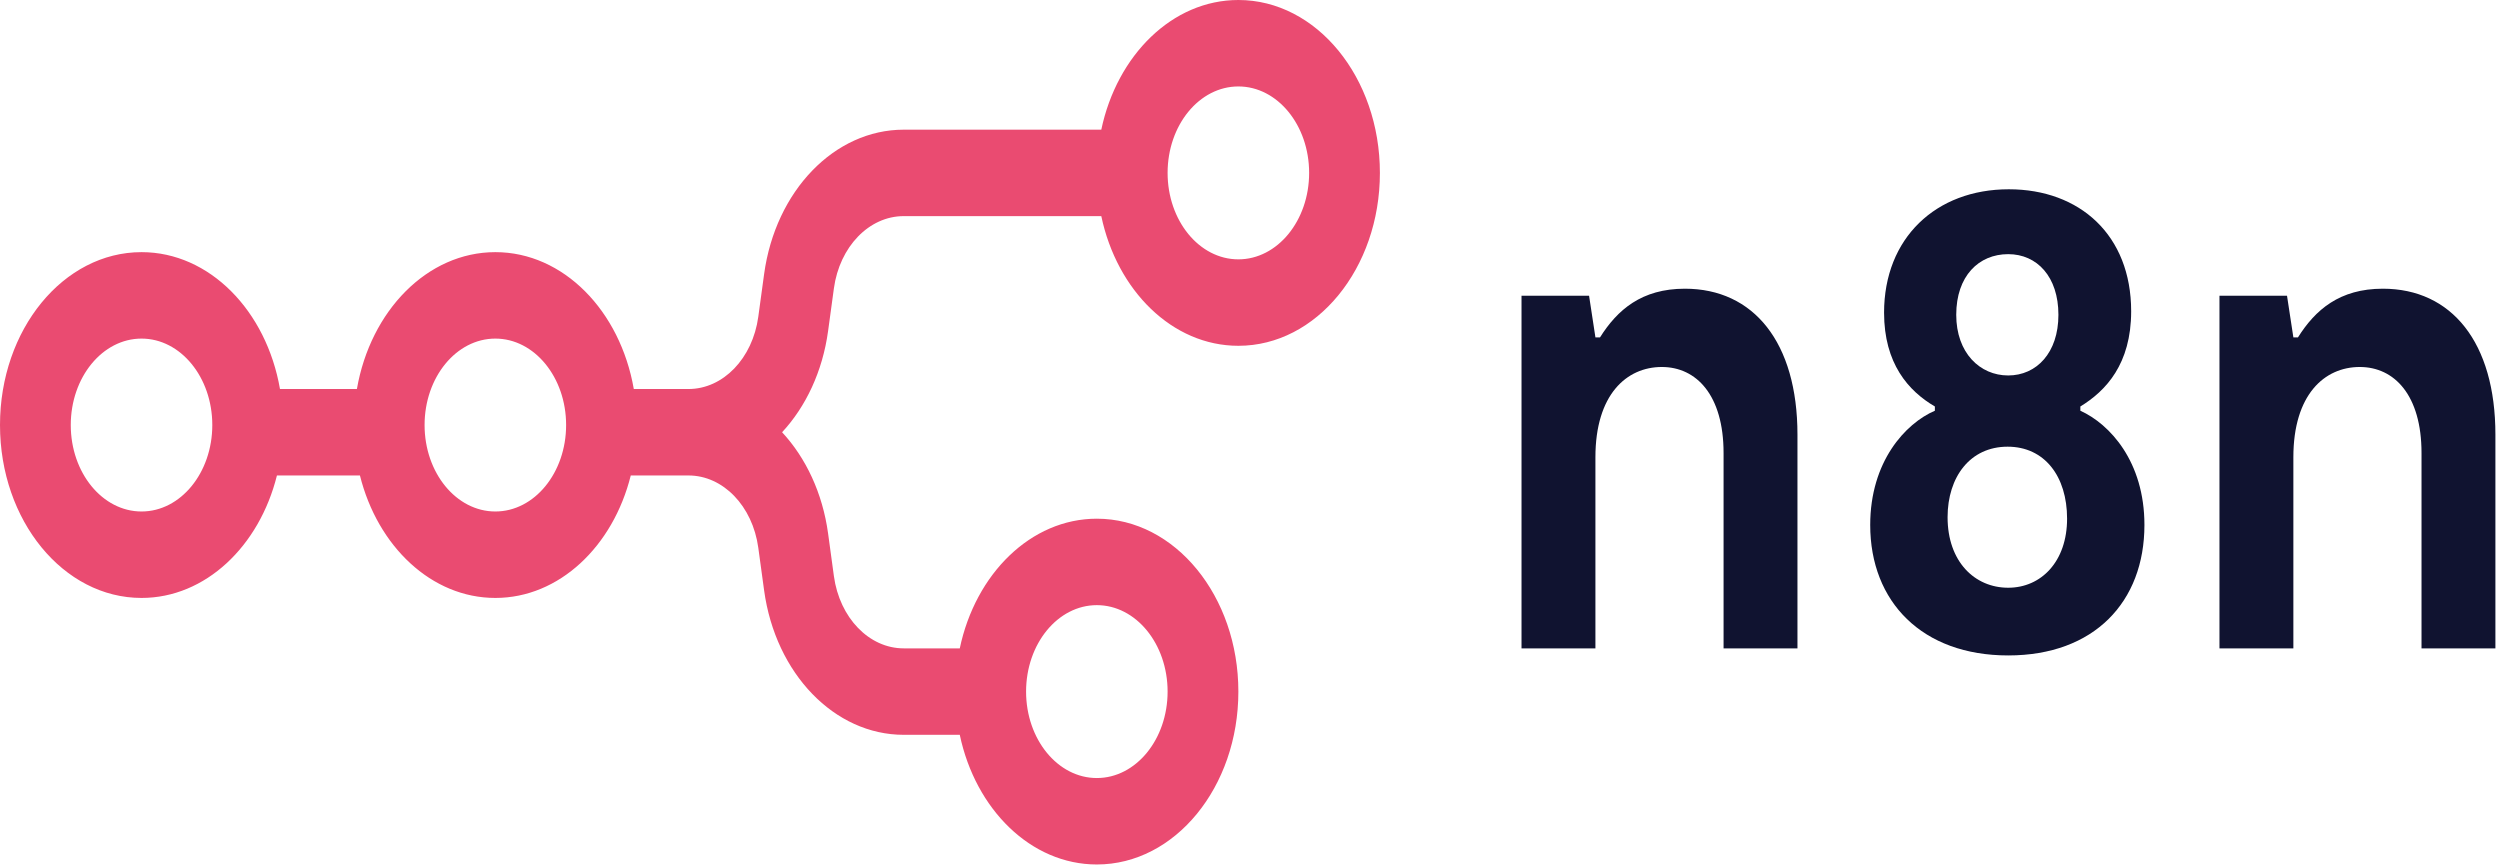
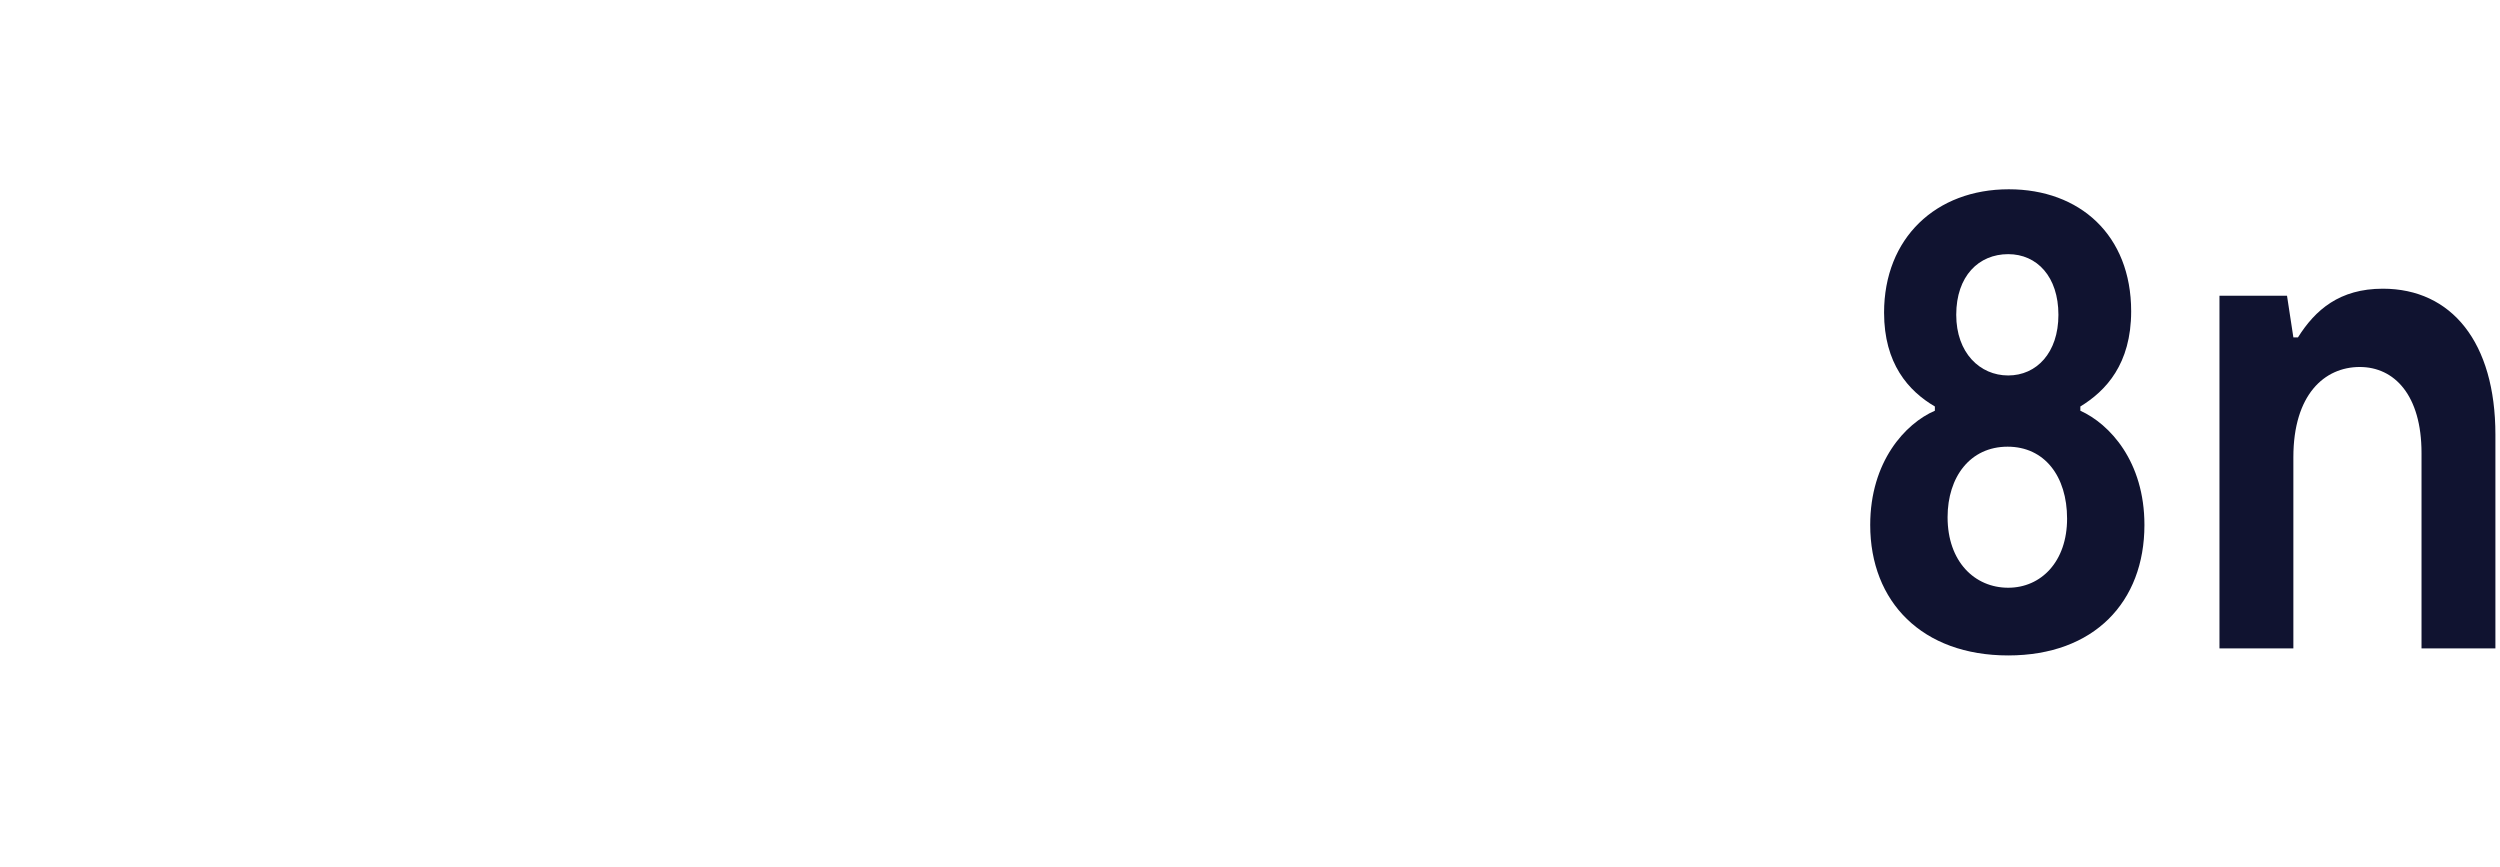
<svg xmlns="http://www.w3.org/2000/svg" width="245" height="85" viewBox="0 0 245 85" fill="none">
-   <path fill-rule="evenodd" clip-rule="evenodd" d="M135.23 16.944C135.23 26.302 129.02 33.888 121.36 33.888C114.898 33.888 109.467 28.488 107.927 21.18H88.563C85.173 21.18 82.28 24.174 81.722 28.259L81.153 32.437C80.611 36.405 78.969 39.857 76.645 42.36C78.969 44.862 80.611 48.315 81.153 52.282L81.722 56.461C82.28 60.545 85.173 63.54 88.563 63.54H94.058C95.597 56.231 101.028 50.832 107.49 50.832C115.15 50.832 121.36 58.418 121.36 67.776C121.36 77.133 115.15 84.719 107.49 84.719C101.028 84.719 95.597 79.32 94.058 72.012H88.563C81.783 72.012 75.997 66.023 74.882 57.853L74.312 53.675C73.755 49.59 70.862 46.596 67.472 46.596H61.815C60.083 53.543 54.797 58.598 48.544 58.598C42.291 58.598 37.005 53.543 35.274 46.596H27.14C25.409 53.543 20.122 58.598 13.87 58.598C6.21 58.598 0 51.011 0 41.654C0 32.296 6.21 24.71 13.87 24.71C20.539 24.71 26.109 30.46 27.438 38.124H34.976C36.305 30.46 41.875 24.71 48.544 24.71C55.213 24.71 60.783 30.46 62.112 38.124H67.472C70.862 38.124 73.755 35.13 74.312 31.045L74.882 26.866C75.997 18.696 81.783 12.708 88.563 12.708H107.927C109.467 5.4 114.898 0 121.36 0C129.02 0 135.23 7.586 135.23 16.944ZM128.295 16.944C128.295 21.623 125.19 25.416 121.36 25.416C117.53 25.416 114.425 21.623 114.425 16.944C114.425 12.265 117.53 8.472 121.36 8.472C125.19 8.472 128.295 12.265 128.295 16.944ZM13.87 50.126C17.7 50.126 20.805 46.333 20.805 41.654C20.805 36.975 17.7 33.182 13.87 33.182C10.04 33.182 6.935 36.975 6.935 41.654C6.935 46.333 10.04 50.126 13.87 50.126ZM48.544 50.126C52.374 50.126 55.479 46.333 55.479 41.654C55.479 36.975 52.374 33.182 48.544 33.182C44.714 33.182 41.609 36.975 41.609 41.654C41.609 46.333 44.714 50.126 48.544 50.126ZM107.49 76.248C111.321 76.248 114.425 72.454 114.425 67.776C114.425 63.097 111.321 59.304 107.49 59.304C103.66 59.304 100.556 63.097 100.556 67.776C100.556 72.454 103.66 76.248 107.49 76.248Z" fill="#EA4B71" />
-   <path d="M149.109 63.541H156.351V44.811C156.351 38.66 159.406 35.965 162.857 35.965C166.251 35.965 168.91 38.729 168.91 44.396V63.541H176.151V42.599C176.151 33.546 171.851 28.293 165.12 28.293C160.877 28.293 158.501 30.366 156.803 33.062H156.351L155.729 28.984H149.109V63.541Z" fill="#101330" />
  <path d="M203.874 40.25V39.836C206.364 38.315 208.854 35.689 208.854 30.506C208.854 23.041 203.817 18.549 196.86 18.549C189.731 18.549 184.639 23.318 184.639 30.644C184.639 35.62 187.016 38.315 189.618 39.836V40.25C186.733 41.495 183.281 45.227 183.281 51.447C183.281 58.98 188.373 64.233 196.803 64.233C205.232 64.233 210.154 58.98 210.154 51.447C210.154 45.227 206.759 41.563 203.874 40.25ZM196.803 24.907C199.632 24.907 201.725 27.119 201.725 30.851C201.725 34.583 199.575 36.795 196.803 36.795C194.03 36.795 191.711 34.583 191.711 30.851C191.711 27.05 193.918 24.907 196.803 24.907ZM196.803 57.598C193.521 57.598 190.863 55.041 190.863 50.687C190.863 46.747 193.068 43.775 196.745 43.775C200.367 43.775 202.574 46.678 202.574 50.825C202.574 55.041 200.027 57.598 196.803 57.598Z" fill="#101330" />
  <path d="M217.508 63.541H224.75V44.811C224.75 38.66 227.804 35.965 231.256 35.965C234.651 35.965 237.309 38.729 237.309 44.396V63.541H244.55V42.599C244.55 33.546 240.251 28.293 233.519 28.293C229.276 28.293 226.899 30.366 225.202 33.062H224.75L224.127 28.984H217.508V63.541Z" fill="#101330" />
</svg>